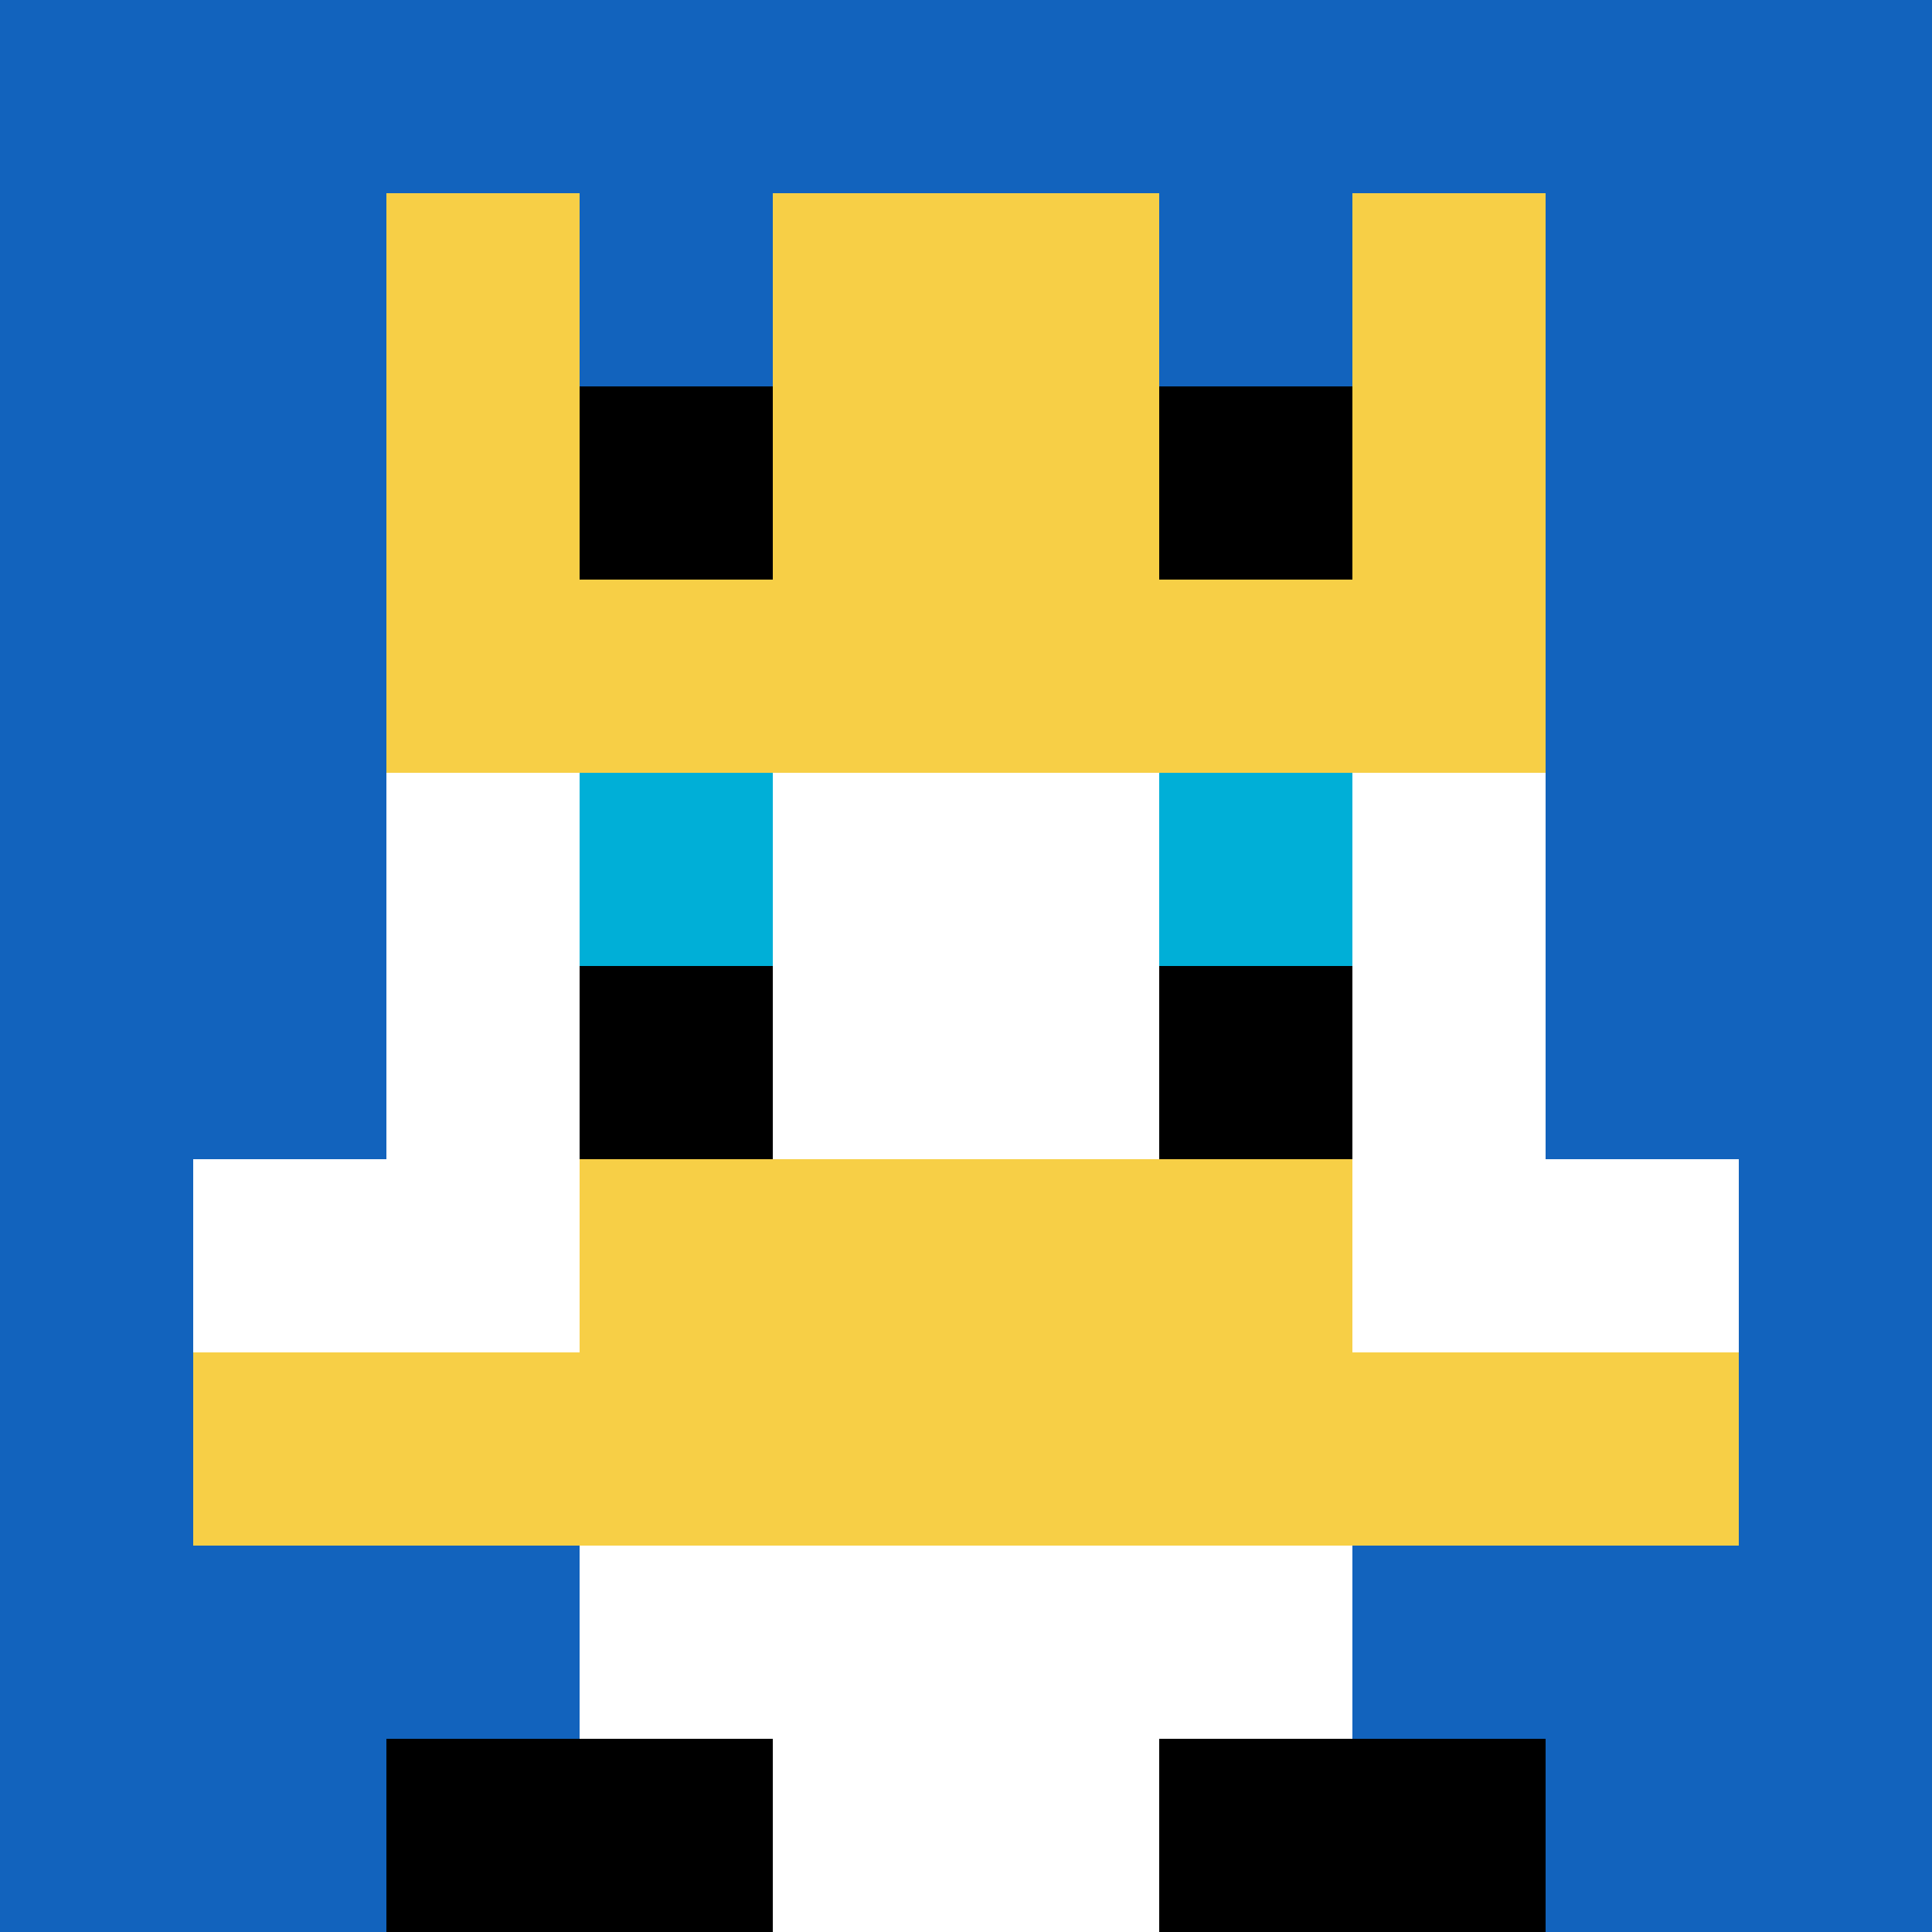
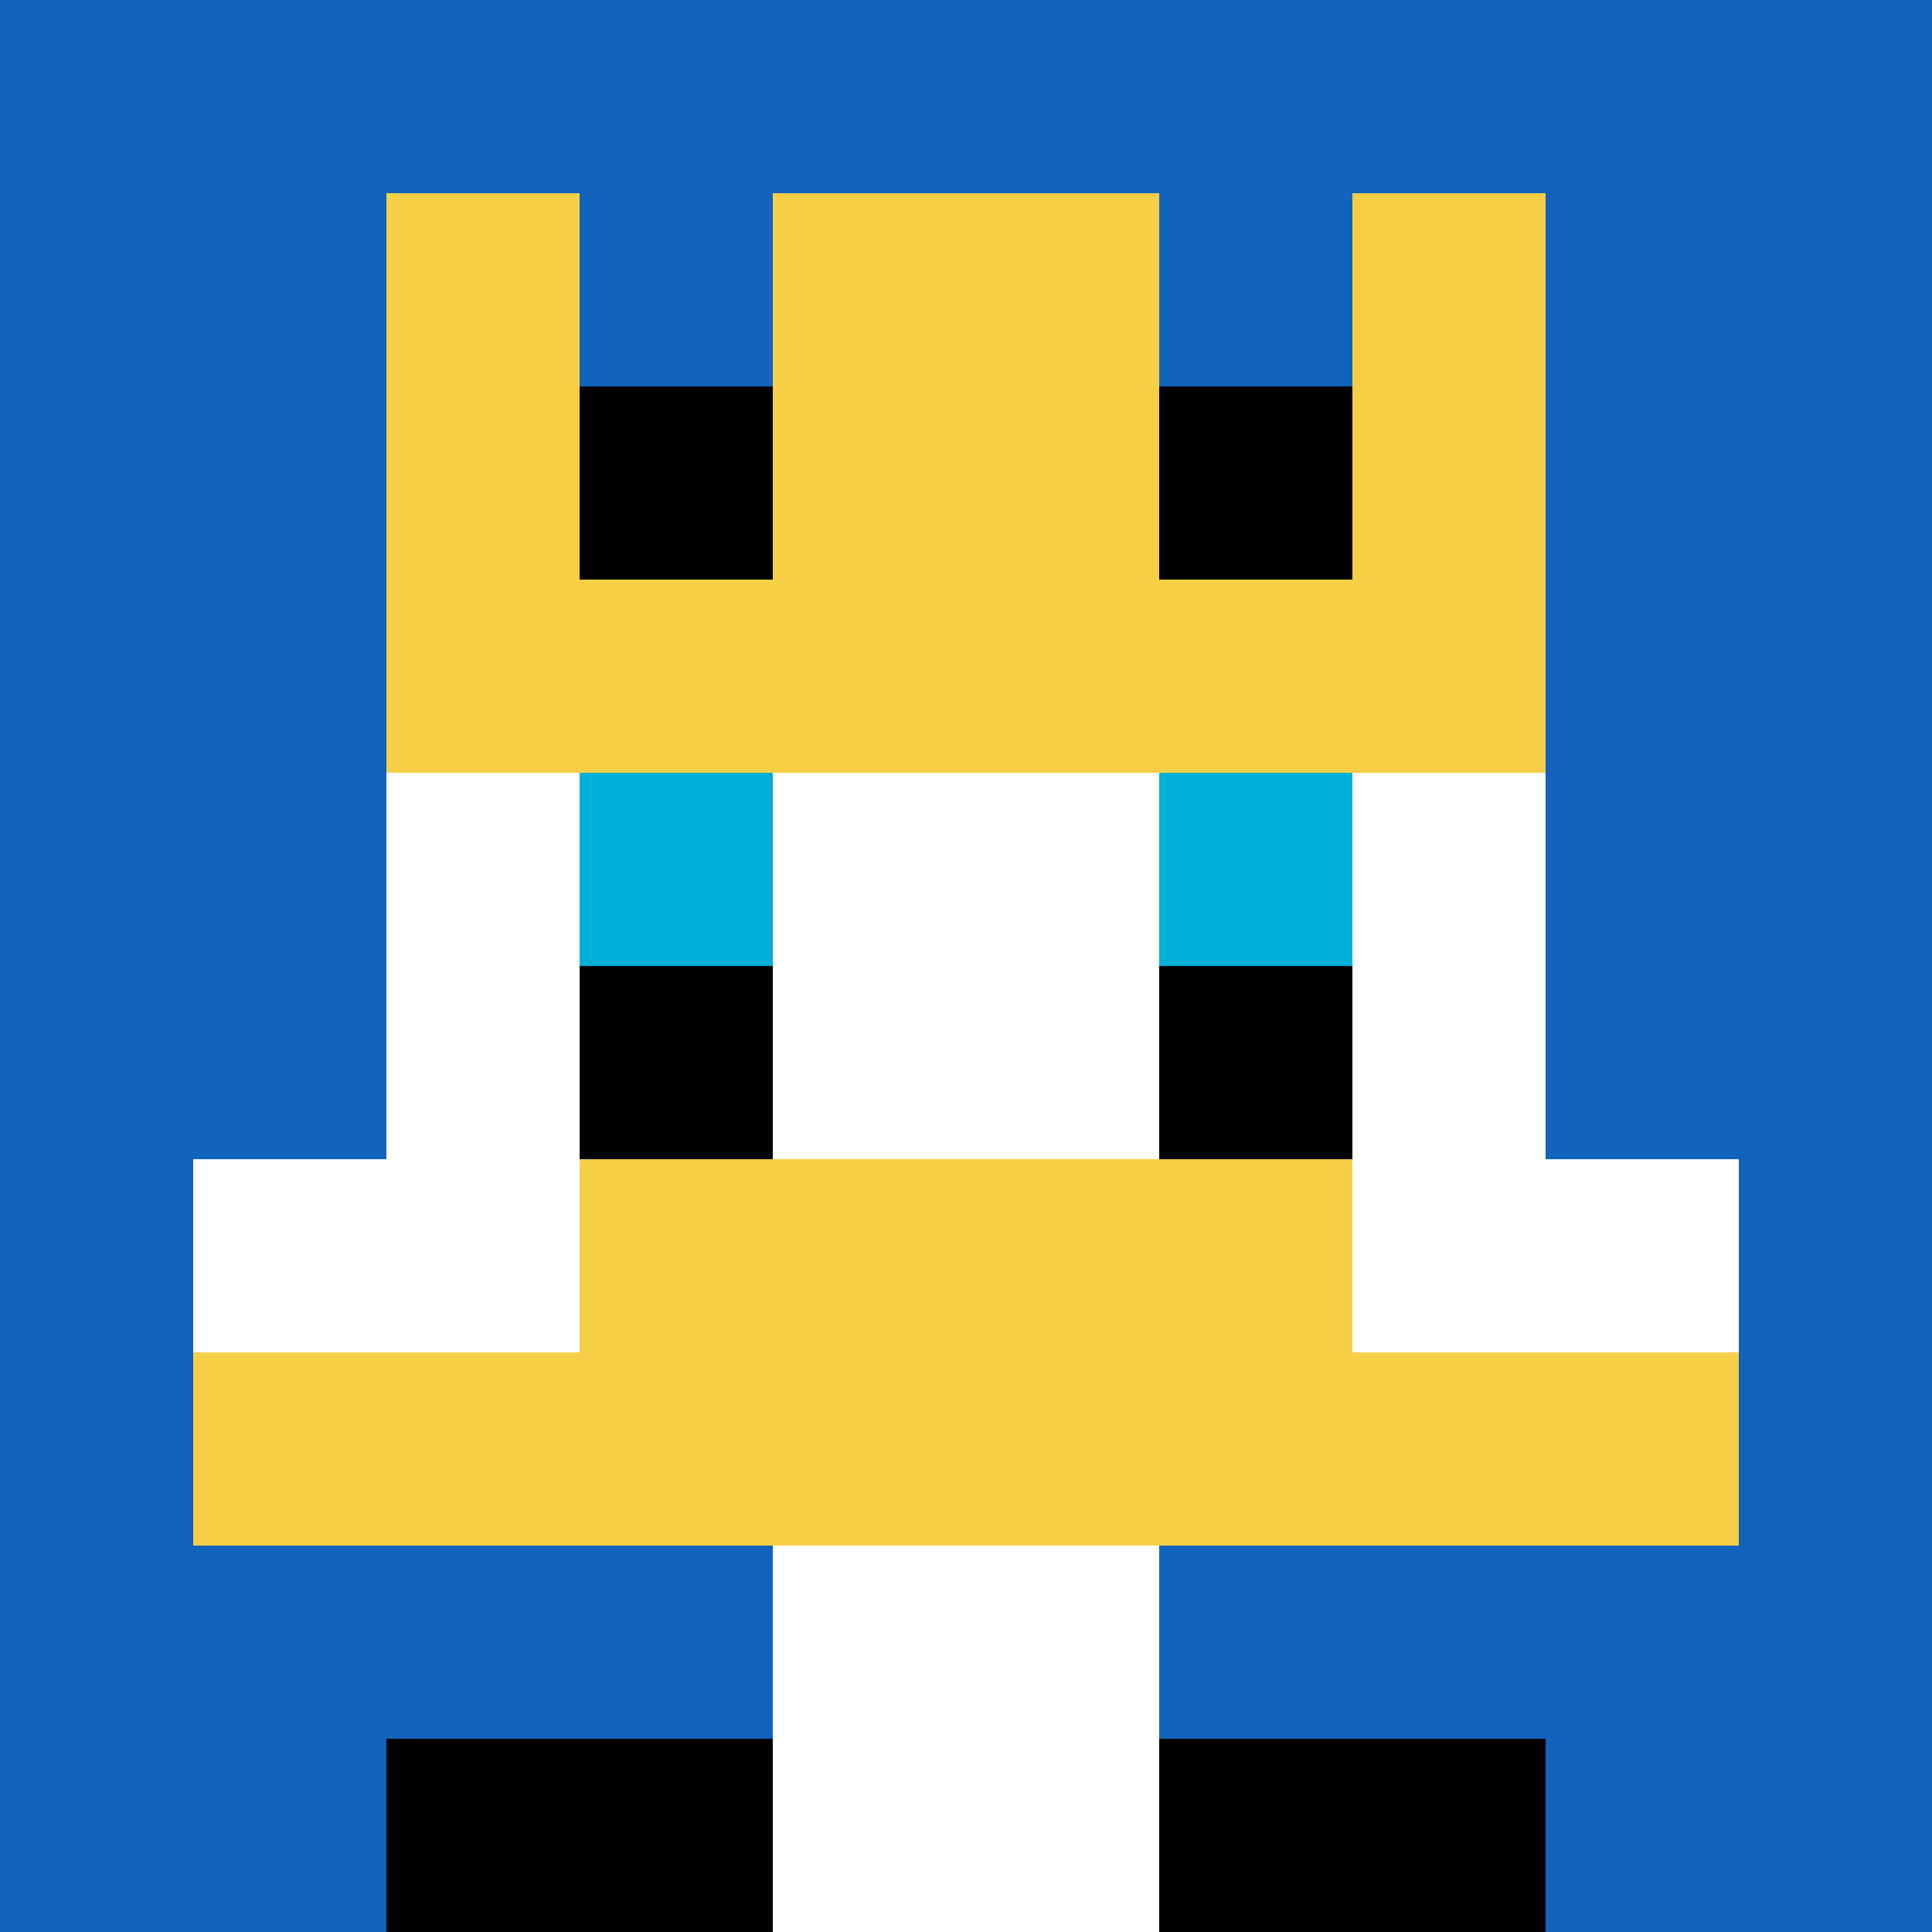
<svg xmlns="http://www.w3.org/2000/svg" version="1.1" width="865" height="865">
  <title>'goose-pfp-710507' by Dmitri Cherniak</title>
  <desc>seed=710507
backgroundColor=#ac89da
padding=33
innerPadding=0
timeout=500
dimension=1
border=false
Save=function(){return n.handleSave()}
frame=36

Rendered at Wed Oct 04 2023 10:53:15 GMT+0800 (中国标准时间)
Generated in &lt;1ms
</desc>
  <defs />
  <rect width="100%" height="100%" fill="#ac89da" />
  <g>
    <g id="0-0">
      <rect x="0" y="0" height="865" width="865" fill="#1263BD" />
      <g>
-         <rect id="0-0-3-2-4-7" x="259.5" y="173" width="346" height="605.5" fill="#ffffff" />
        <rect id="0-0-2-3-6-5" x="173" y="259.5" width="519" height="432.5" fill="#ffffff" />
        <rect id="0-0-4-8-2-2" x="346" y="692" width="173" height="173" fill="#ffffff" />
        <rect id="0-0-1-6-8-1" x="86.5" y="519" width="692" height="86.5" fill="#ffffff" />
        <rect id="0-0-1-7-8-1" x="86.5" y="605.5" width="692" height="86.5" fill="#F7CF46" />
        <rect id="0-0-3-6-4-2" x="259.5" y="519" width="346" height="173" fill="#F7CF46" />
        <rect id="0-0-3-4-1-1" x="259.5" y="346" width="86.5" height="86.5" fill="#00AFD7" />
        <rect id="0-0-6-4-1-1" x="519" y="346" width="86.5" height="86.5" fill="#00AFD7" />
        <rect id="0-0-3-5-1-1" x="259.5" y="432.5" width="86.5" height="86.5" fill="#000000" />
        <rect id="0-0-6-5-1-1" x="519" y="432.5" width="86.5" height="86.5" fill="#000000" />
        <rect id="0-0-2-1-1-2" x="173" y="86.5" width="86.5" height="173" fill="#F7CF46" />
        <rect id="0-0-4-1-2-2" x="346" y="86.5" width="173" height="173" fill="#F7CF46" />
        <rect id="0-0-7-1-1-2" x="605.5" y="86.5" width="86.5" height="173" fill="#F7CF46" />
        <rect id="0-0-2-2-6-2" x="173" y="173" width="519" height="173" fill="#F7CF46" />
        <rect id="0-0-3-2-1-1" x="259.5" y="173" width="86.5" height="86.5" fill="#000000" />
        <rect id="0-0-6-2-1-1" x="519" y="173" width="86.5" height="86.5" fill="#000000" />
        <rect id="0-0-2-9-2-1" x="173" y="778.5" width="173" height="86.5" fill="#000000" />
        <rect id="0-0-6-9-2-1" x="519" y="778.5" width="173" height="86.5" fill="#000000" />
      </g>
      <rect x="0" y="0" stroke="white" stroke-width="0" height="865" width="865" fill="none" />
    </g>
  </g>
</svg>